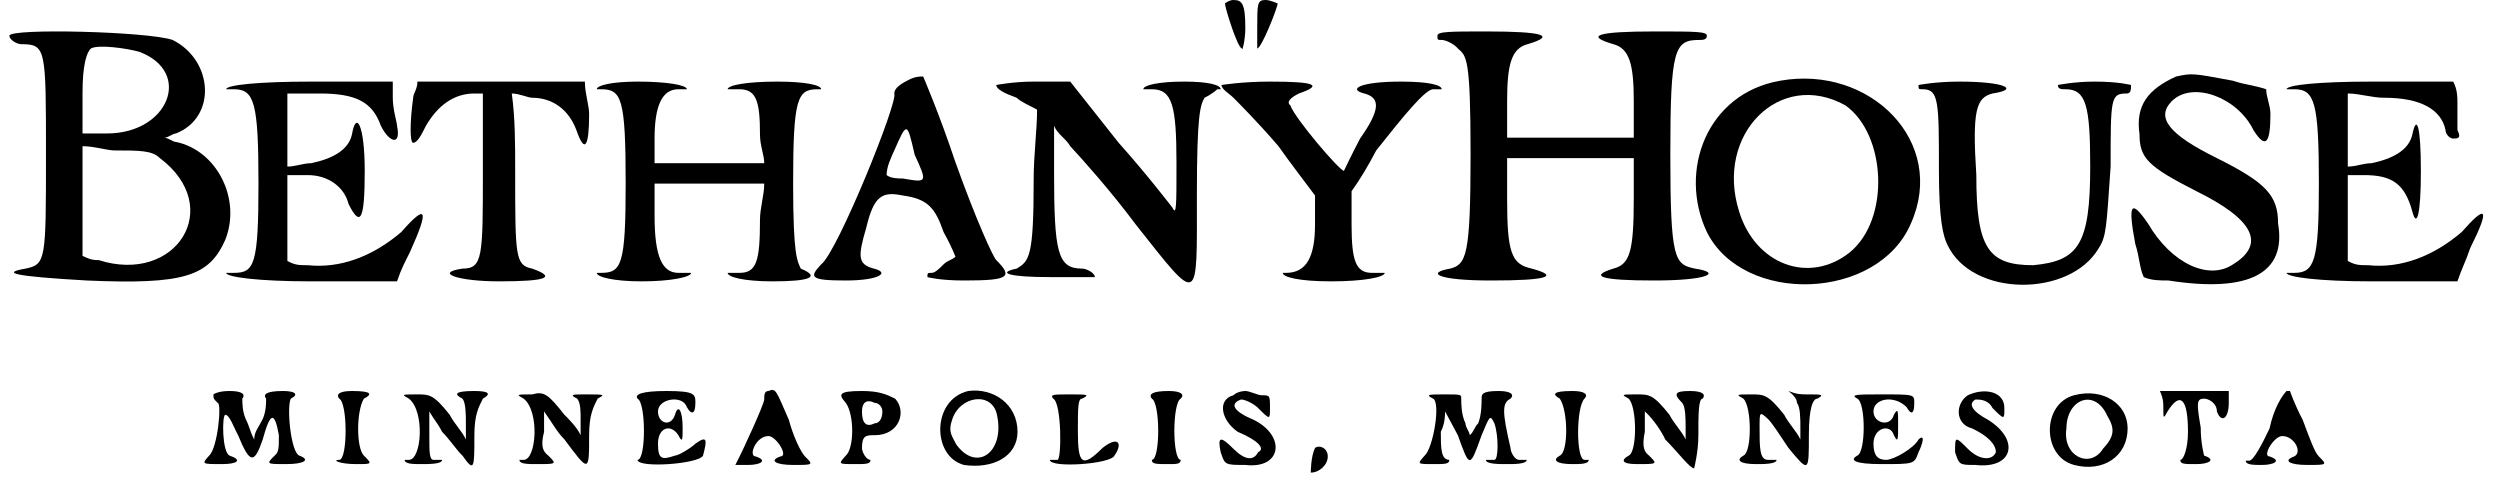
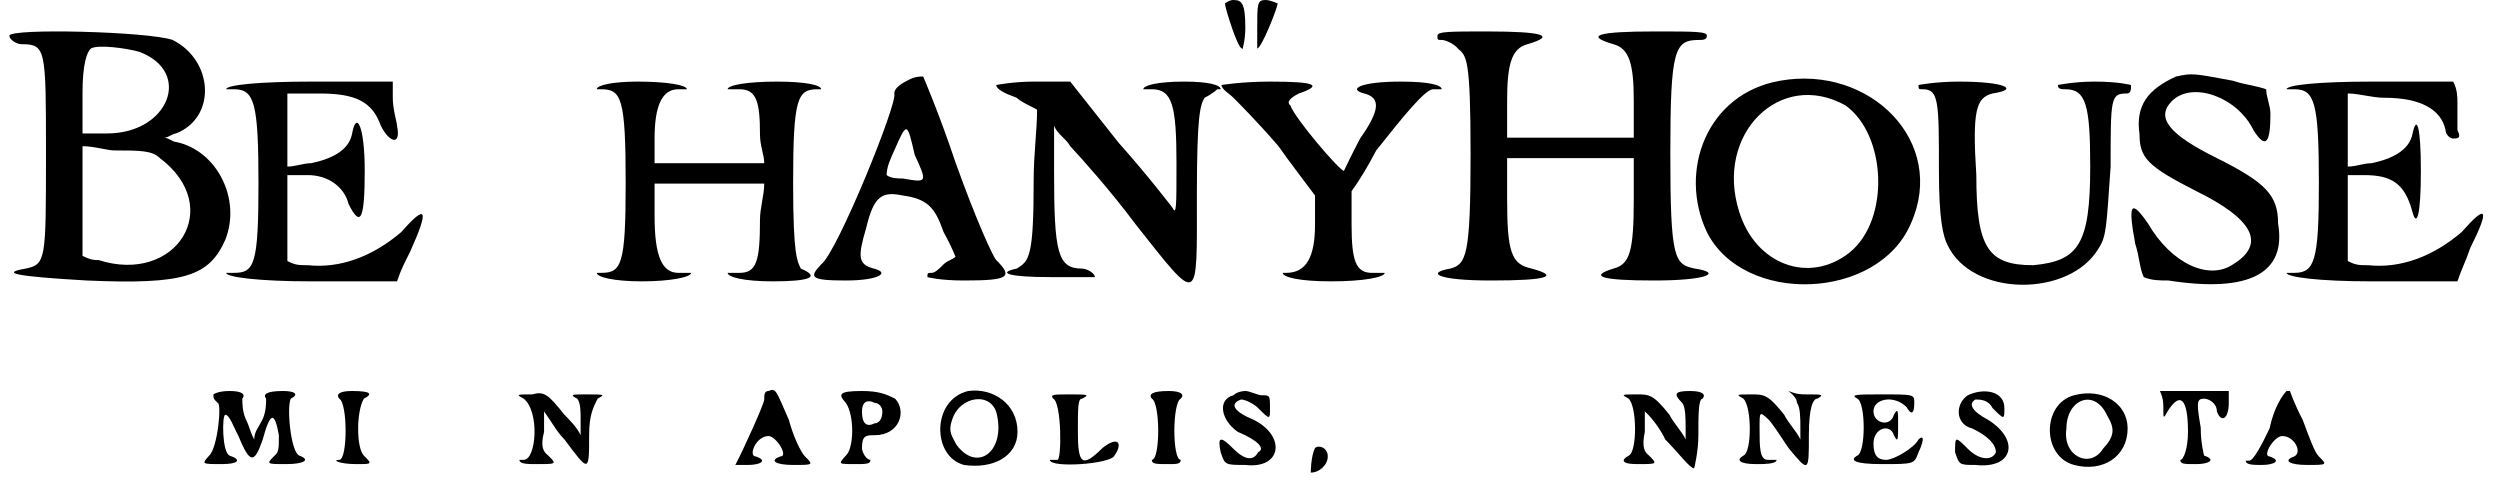
<svg xmlns="http://www.w3.org/2000/svg" xmlns:xlink="http://www.w3.org/1999/xlink" width="291px" height="56px" viewBox="0 0 2919 566" version="1.1">
  <defs>
    <path id="gl8450" d="M 0 9 C 0 14 9 19 14 19 C 43 19 43 24 43 148 C 43 273 43 278 19 283 C -10 288 4 292 91 297 C 206 302 235 292 254 249 C 273 201 244 144 196 134 C 192 134 187 129 182 129 C 187 129 192 124 196 124 C 244 105 240 38 192 14 C 163 4 0 0 0 9 M 153 28 C 216 52 187 124 115 124 C 105 124 96 124 86 124 C 86 105 86 91 86 76 C 86 43 91 28 96 24 C 105 19 139 24 153 28 M 177 153 C 254 211 196 302 105 273 C 100 273 96 273 86 268 C 86 249 86 225 86 206 C 86 182 86 163 86 139 C 100 139 115 144 124 144 C 153 144 168 144 177 153 z" fill="black" />
    <path id="gl8451" d="M 0 9 C 0 9 4 9 9 9 C 33 9 38 24 38 120 C 38 216 33 225 9 225 C 4 225 0 225 0 225 C 0 230 38 235 100 235 C 134 235 168 235 201 235 C 206 220 211 211 216 201 C 240 148 235 144 206 177 C 172 206 134 220 96 216 C 86 216 81 216 72 211 C 72 196 72 177 72 163 C 72 144 72 129 72 110 C 81 110 86 110 96 110 C 120 110 139 124 144 144 C 158 172 163 163 163 105 C 163 52 153 33 148 62 C 144 81 124 91 100 96 C 91 96 81 100 72 100 C 72 86 72 72 72 57 C 72 43 72 28 72 14 C 86 14 96 14 110 14 C 153 14 172 24 182 52 C 192 72 206 76 201 52 C 201 48 196 33 196 19 C 196 14 196 9 196 0 C 168 0 134 0 100 0 C 38 0 0 4 0 9 z" fill="black" />
-     <path id="gl8452" d="M 4 19 C 0 48 0 72 4 72 C 9 72 14 62 19 52 C 33 28 52 14 76 14 C 81 14 86 14 86 14 C 86 48 86 76 86 105 C 86 206 86 220 62 220 C 28 225 57 235 105 235 C 163 235 172 230 144 220 C 124 216 124 206 124 105 C 124 72 124 43 120 14 C 129 14 139 19 144 19 C 168 19 187 33 196 57 C 206 86 211 76 211 38 C 211 28 206 14 206 0 C 172 0 139 0 110 0 C 76 0 43 0 9 0 C 9 9 4 14 4 19 z" fill="black" />
    <path id="gl8453" d="M 4 9 C 4 9 4 9 9 9 C 33 9 38 19 38 120 C 38 216 33 225 9 225 C 4 225 4 225 4 225 C 4 230 24 235 57 235 C 91 235 115 230 115 225 C 115 225 105 225 100 225 C 81 225 72 206 72 158 C 72 144 72 129 72 120 C 96 120 115 120 139 120 C 158 120 177 120 201 120 C 201 134 196 148 196 163 C 196 211 192 225 172 225 C 168 225 158 225 158 225 C 158 230 177 235 211 235 C 254 235 268 230 244 220 C 240 211 235 206 235 120 C 235 19 240 9 264 9 C 268 9 268 9 268 9 C 268 4 249 0 216 0 C 182 0 158 4 158 9 C 158 9 168 9 172 9 C 192 9 196 24 196 62 C 196 76 201 86 201 96 C 177 96 158 96 139 96 C 115 96 96 96 72 96 C 72 86 72 76 72 67 C 72 28 81 9 100 9 C 105 9 110 9 110 9 C 110 4 86 0 52 0 C 24 0 4 4 4 9 z" fill="black" />
    <path id="gl8454" d="M 115 9 C 105 14 100 19 100 24 C 105 33 33 211 14 225 C 0 240 0 244 43 244 C 81 244 96 235 76 230 C 57 225 57 216 67 182 C 76 144 86 139 110 144 C 139 148 148 158 158 187 C 163 196 168 206 172 216 C 168 220 163 220 158 225 C 153 230 148 235 144 235 C 139 235 139 235 139 240 C 139 240 153 244 182 244 C 235 244 240 240 220 220 C 216 216 196 172 172 105 C 153 48 134 4 134 4 C 129 4 124 4 115 9 M 124 96 C 139 129 139 129 110 124 C 105 124 96 124 91 120 C 91 110 96 100 100 91 C 115 57 115 57 124 96 z" fill="black" />
    <path id="gl8455" d="M 4 4 C 4 9 14 14 28 19 C 33 24 43 28 52 33 C 52 57 48 86 48 115 C 48 206 43 211 28 220 C 4 225 19 230 67 230 C 96 230 120 230 120 230 C 120 225 110 220 105 220 C 76 220 72 201 72 105 C 72 86 72 72 72 52 C 76 62 86 67 91 76 C 105 91 139 129 168 168 C 244 264 240 264 240 134 C 240 38 244 28 249 19 C 259 14 264 9 264 9 C 268 9 268 9 268 9 C 268 4 254 0 225 0 C 196 0 177 4 177 9 C 177 9 182 9 187 9 C 211 9 216 28 216 96 C 216 148 216 158 211 148 C 211 148 182 110 148 72 C 129 48 110 24 91 0 C 76 0 62 0 48 0 C 24 0 4 4 4 4 z" fill="black" />
    <path id="gl8456" d="M 0 4 C 0 9 9 14 14 19 C 19 24 43 48 67 76 C 81 96 96 115 110 134 C 110 144 110 158 110 168 C 110 206 100 225 76 225 C 72 225 72 225 72 225 C 72 230 91 235 129 235 C 168 235 192 230 192 225 C 192 225 182 225 177 225 C 158 225 153 211 153 168 C 153 158 153 144 153 129 C 163 115 172 100 182 81 C 216 38 240 9 249 9 C 254 9 259 9 259 9 C 259 4 244 0 211 0 C 163 0 148 9 168 14 C 187 19 187 33 163 67 C 153 86 144 105 144 105 C 139 105 86 43 81 28 C 76 24 81 19 91 14 C 120 4 110 0 57 0 C 24 0 0 4 0 4 z" fill="black" />
    <path id="gl8457" d="M 4 9 C 4 14 4 14 9 14 C 14 14 24 19 28 24 C 38 33 43 33 43 148 C 43 268 38 278 19 283 C -10 288 4 297 67 297 C 134 297 148 292 115 283 C 91 278 86 264 86 201 C 86 187 86 168 86 153 C 110 153 134 153 158 153 C 187 153 211 153 235 153 C 235 168 235 187 235 201 C 235 264 230 278 211 283 C 182 292 196 297 259 297 C 321 297 340 288 307 283 C 283 278 278 273 278 148 C 278 24 283 14 312 14 C 316 14 321 14 321 9 C 321 4 307 4 259 4 C 192 4 177 9 211 19 C 230 24 235 43 235 86 C 235 100 235 115 235 129 C 211 129 187 129 158 129 C 134 129 110 129 86 129 C 86 115 86 100 86 86 C 86 43 91 24 110 19 C 144 9 129 4 62 4 C 19 4 4 4 4 9 z" fill="black" />
    <path id="gl8458" d="M 105 9 C 19 24 -15 115 19 187 C 62 273 220 268 259 177 C 302 81 211 -10 105 9 M 182 38 C 230 72 235 172 187 211 C 139 249 76 225 57 163 C 28 72 105 -5 182 38 z" fill="black" />
    <path id="gl8459" d="M 4 4 C 4 9 4 9 9 9 C 28 9 28 24 28 105 C 28 163 33 182 38 192 C 67 254 182 254 216 196 C 225 182 225 172 230 100 C 230 19 230 14 249 14 C 254 14 254 9 254 4 C 254 4 240 0 211 0 C 187 0 168 4 168 4 C 168 9 172 9 177 9 C 201 9 206 28 206 100 C 206 192 192 211 139 216 C 86 216 72 196 72 110 C 67 33 72 19 91 14 C 124 9 105 0 52 0 C 24 0 4 4 4 4 z" fill="black" />
    <path id="gl8460" d="M 57 4 C 24 19 9 38 14 72 C 14 100 24 110 81 139 C 148 172 163 201 124 225 C 96 244 52 225 24 177 C 4 148 0 153 9 201 C 14 216 14 230 19 240 C 28 244 38 244 48 244 C 144 259 187 235 177 177 C 177 144 163 129 105 100 C 48 72 33 52 52 33 C 76 9 129 28 148 67 C 163 91 168 81 168 48 C 168 38 163 28 163 19 C 148 14 139 14 124 9 C 76 0 76 0 57 4 z" fill="black" />
    <path id="gl8461" d="M 0 9 C 0 9 4 9 9 9 C 33 9 38 24 38 120 C 38 211 33 225 9 225 C 4 225 0 225 0 225 C 0 230 38 235 100 235 C 134 235 168 235 201 235 C 206 220 211 211 216 196 C 240 148 235 144 206 177 C 172 206 134 220 96 216 C 86 216 81 216 72 211 C 72 196 72 177 72 163 C 72 144 72 129 72 110 C 81 110 86 110 91 110 C 124 110 139 120 148 153 C 153 172 158 158 158 105 C 158 52 153 38 148 62 C 144 81 124 91 100 96 C 91 96 81 100 72 100 C 72 86 72 72 72 57 C 72 43 72 28 72 14 C 86 14 100 19 115 19 C 158 19 182 33 187 57 C 187 62 192 67 196 67 C 201 67 206 67 201 57 C 201 52 201 38 201 24 C 201 19 201 9 196 0 C 168 0 134 0 100 0 C 38 0 0 4 0 9 z" fill="black" />
    <path id="gl8462" d="M 4 4 C 4 9 19 57 24 57 C 24 62 28 48 28 33 C 28 4 24 0 14 0 C 9 0 4 4 4 4 z" fill="black" />
    <path id="gl8463" d="M 4 33 C 4 48 4 62 4 57 C 9 57 28 9 28 4 C 28 4 19 0 14 0 C 4 0 4 4 4 33 z" fill="black" />
    <path id="gl8464" d="M 14 4 C 14 9 14 9 19 14 C 24 14 19 67 9 76 C 0 86 0 86 24 86 C 43 86 48 81 33 76 C 24 72 24 28 28 28 C 33 28 38 43 43 52 C 57 86 62 86 72 57 C 81 24 86 24 91 52 C 91 67 91 72 86 76 C 76 86 76 86 100 86 C 120 86 129 81 115 76 C 105 72 100 19 105 9 C 115 4 110 0 96 0 C 76 0 72 4 76 9 C 76 14 76 24 72 33 C 67 43 62 48 62 57 C 57 48 57 43 52 33 C 48 24 48 14 48 9 C 52 4 48 0 33 0 C 19 0 14 4 14 4 z" fill="black" />
    <path id="gl8465" d="M 4 9 C 14 14 14 81 4 81 C -5 81 4 86 24 86 C 43 86 43 86 33 76 C 24 67 24 24 33 9 C 43 4 43 0 19 0 C 4 0 0 4 4 9 z" fill="black" />
-     <path id="gl8466" d="M 9 9 C 28 24 24 81 9 81 C 4 81 4 81 4 81 C 4 86 14 86 24 86 C 33 86 48 86 48 81 C 48 81 43 81 38 81 C 33 81 33 72 33 52 C 33 43 33 33 33 24 C 38 33 43 38 48 48 C 57 57 67 72 72 76 C 86 96 86 91 86 52 C 86 28 91 19 96 9 C 105 4 105 0 86 0 C 62 0 62 4 72 9 C 76 14 76 28 76 38 C 76 43 76 48 76 57 C 72 48 62 38 57 28 C 38 4 33 4 19 4 C 0 4 0 4 9 9 z" fill="black" />
    <path id="gl8467" d="M 9 9 C 28 24 24 81 9 81 C 4 81 4 81 4 81 C 4 86 14 86 24 86 C 48 86 48 86 38 76 C 33 72 28 67 33 48 C 33 43 33 33 33 24 C 43 38 48 48 57 57 C 86 96 86 96 86 52 C 86 28 91 19 96 9 C 105 4 105 4 81 4 C 67 4 62 4 72 9 C 76 14 76 24 76 33 C 76 38 76 48 76 52 C 72 43 62 33 57 28 C 38 4 33 0 19 4 C 0 4 0 4 9 9 z" fill="black" />
-     <path id="gl8468" d="M 4 9 C 14 14 14 81 4 81 C 4 81 4 81 4 81 C 4 91 76 86 81 76 C 86 57 86 52 72 62 C 67 67 52 76 48 76 C 33 81 28 81 28 62 C 28 43 43 38 52 52 C 57 62 57 57 57 43 C 57 24 52 14 48 28 C 43 43 28 38 28 24 C 28 9 57 4 62 19 C 67 28 72 28 72 14 C 72 4 72 0 38 0 C 9 0 0 4 4 9 z" fill="black" />
    <path id="gl8469" d="M 43 4 C 38 4 38 9 38 14 C 38 19 14 72 4 91 C 4 91 9 91 19 91 C 33 91 43 86 28 81 C 19 81 28 57 43 57 C 52 57 67 81 57 81 C 43 86 52 91 72 91 C 96 91 96 91 86 81 C 81 76 72 57 67 38 C 52 4 52 0 43 4 z" fill="black" />
    <path id="gl8470" d="M 9 14 C 19 28 19 67 9 76 C 0 86 0 86 19 86 C 33 86 38 86 38 81 C 38 81 38 81 38 81 C 33 81 28 72 28 67 C 28 52 33 52 43 52 C 72 52 81 24 67 9 C 57 4 48 0 28 0 C 0 0 0 4 9 14 M 52 24 C 52 33 48 38 43 38 C 33 43 28 38 28 24 C 28 14 33 9 43 14 C 48 14 52 19 52 24 z" fill="black" />
    <path id="gl8471" d="M 38 4 C -5 14 -5 81 33 91 C 67 96 96 81 96 52 C 96 19 67 0 38 4 M 72 33 C 81 76 48 100 24 67 C 19 57 14 52 19 38 C 28 9 67 4 72 33 z" fill="black" />
    <path id="gl8472" d="M 4 9 C 14 14 14 81 9 81 C 4 81 0 81 0 81 C 0 91 72 86 76 76 C 86 62 81 52 62 67 C 38 91 33 86 33 48 C 33 19 33 9 38 9 C 48 4 43 4 24 4 C 4 4 0 4 4 9 z" fill="black" />
    <path id="gl8473" d="M 4 9 C 14 14 14 81 4 81 C 4 81 4 81 4 81 C 4 86 9 86 24 86 C 33 86 38 86 38 81 C 38 81 38 81 38 81 C 28 81 28 14 38 9 C 43 4 38 0 24 0 C 4 0 0 4 4 9 z" fill="black" />
    <path id="gl8474" d="M 19 9 C 0 14 4 38 24 52 C 48 62 57 72 48 76 C 43 86 33 86 19 72 C 4 57 0 57 4 76 C 9 91 9 91 33 91 C 76 96 81 57 43 38 C 19 28 14 19 28 14 C 33 14 43 19 48 24 C 62 38 62 38 62 24 C 62 9 62 9 52 9 C 48 9 38 4 33 4 C 33 4 24 4 19 9 z" fill="black" />
    <path id="gl8475" d="M 9 4 C 4 14 4 33 4 33 C 14 33 24 24 24 14 C 24 4 14 0 9 4 z" fill="black" />
-     <path id="gl8476" d="M 19 9 C 28 14 19 67 9 76 C 0 86 0 86 19 86 C 33 86 38 86 38 81 C 38 81 38 81 38 81 C 28 81 28 67 28 48 C 33 38 33 28 33 24 C 38 33 43 43 48 52 C 62 91 62 91 76 52 C 86 28 86 28 91 38 C 96 52 96 81 91 81 C 86 81 81 81 81 81 C 81 86 96 86 105 86 C 115 86 129 86 129 81 C 129 81 124 81 120 81 C 115 81 110 72 110 67 C 100 24 100 14 110 9 C 115 4 110 0 96 0 C 76 0 76 4 76 9 C 76 14 76 28 72 38 C 67 43 67 48 62 52 C 62 48 57 43 57 38 C 52 28 52 14 52 9 C 52 4 52 4 33 4 C 14 4 9 4 19 9 z" fill="black" />
-     <path id="gl8477" d="M 9 9 C 19 24 19 72 9 76 C 0 81 4 86 24 86 C 33 86 43 86 43 81 C 43 81 43 81 38 81 C 28 81 28 19 38 9 C 43 4 38 0 24 0 C 0 0 0 4 9 9 z" fill="black" />
    <path id="gl8478" d="M 9 9 C 19 19 19 72 9 76 C 0 81 0 86 19 86 C 43 86 43 86 33 76 C 28 72 24 67 28 48 C 28 38 28 33 28 24 C 38 33 48 48 52 57 C 67 72 81 91 86 91 C 86 91 91 72 91 52 C 91 28 91 9 96 9 C 100 4 96 0 81 0 C 62 0 62 4 72 14 C 76 19 76 33 76 43 C 76 48 76 52 76 57 C 72 48 62 38 57 28 C 38 4 33 4 19 4 C 0 4 0 4 9 9 z" fill="black" />
    <path id="gl8479" d="M 9 9 C 19 19 19 72 9 76 C 0 81 4 86 24 86 C 33 86 48 86 48 81 C 48 81 43 81 38 81 C 28 81 28 67 28 43 C 28 24 28 24 38 33 C 43 38 52 52 62 67 C 86 96 86 96 86 52 C 86 19 91 9 96 9 C 105 4 100 4 86 4 C 76 4 72 4 62 0 C 67 4 72 9 72 14 C 76 19 76 33 76 43 C 76 48 76 52 76 57 C 72 48 62 38 57 28 C 38 4 33 4 19 4 C 0 4 0 4 9 9 z" fill="black" />
    <path id="gl8480" d="M 9 9 C 19 14 19 72 9 76 C 0 81 4 86 38 86 C 76 86 76 86 81 72 C 86 62 86 57 86 57 C 86 52 81 57 81 57 C 76 67 52 81 43 81 C 33 81 28 76 28 62 C 28 43 48 38 52 52 C 57 62 57 57 57 38 C 57 24 57 19 52 28 C 48 43 28 38 28 24 C 28 9 52 4 67 19 C 72 28 76 28 76 14 C 76 4 76 4 38 4 C 9 4 0 4 9 9 z" fill="black" />
    <path id="gl8481" d="M 19 9 C 4 19 4 43 24 48 C 43 57 52 67 52 76 C 48 86 33 86 19 72 C 4 57 4 57 4 76 C 9 91 9 91 28 91 C 72 96 81 62 43 38 C 24 28 19 19 28 14 C 33 14 43 14 48 24 C 62 38 62 38 62 24 C 62 4 38 0 19 9 z" fill="black" />
    <path id="gl8482" d="M 33 9 C -5 19 -5 81 33 91 C 67 100 96 81 96 48 C 96 19 67 0 33 9 M 72 33 C 81 48 81 57 67 72 C 52 96 19 81 24 48 C 24 14 57 0 72 33 z" fill="black" />
    <path id="gl8704" d="M 4 19 C 4 33 4 33 9 24 C 24 0 33 9 33 48 C 33 67 28 81 24 81 C 24 81 24 81 24 81 C 24 86 28 86 43 86 C 57 86 67 81 52 76 C 52 76 48 62 48 43 C 43 14 43 9 52 9 C 57 9 67 14 67 24 C 72 38 81 33 81 14 C 81 9 81 9 81 0 C 67 0 52 0 43 0 C 28 0 14 0 0 0 C 4 9 4 14 4 19 z" fill="black" />
    <path id="gl8705" d="M 48 4 C 43 9 33 24 28 48 C 19 67 9 86 4 86 C 4 86 0 86 0 86 C 0 91 9 91 19 91 C 33 91 43 86 28 81 C 19 81 33 57 43 57 C 57 57 67 76 57 81 C 43 86 52 91 72 91 C 96 91 96 91 86 81 C 81 76 76 62 67 38 C 57 19 52 4 52 4 C 52 4 48 4 48 4 z" fill="black" />
  </defs>
  <use xlink:href="#gl8450" x="0" y="33" />
  <use xlink:href="#gl8451" x="255" y="96" />
  <use xlink:href="#gl8452" x="471" y="96" />
  <use xlink:href="#gl8453" x="687" y="96" />
  <use xlink:href="#gl8454" x="941" y="86" />
  <use xlink:href="#gl8455" x="1157" y="96" />
  <use xlink:href="#gl8456" x="1426" y="96" />
  <use xlink:href="#gl8457" x="1676" y="33" />
  <use xlink:href="#gl8458" x="1978" y="86" />
  <use xlink:href="#gl8459" x="2242" y="96" />
  <use xlink:href="#gl8460" x="2492" y="86" />
  <use xlink:href="#gl8461" x="2679" y="96" />
  <use xlink:href="#gl8462" x="1426" y="0" />
  <use xlink:href="#gl8463" x="1464" y="0" />
  <use xlink:href="#gl8464" x="226" y="460" />
  <use xlink:href="#gl8465" x="384" y="460" />
  <use xlink:href="#gl8466" x="461" y="460" />
  <use xlink:href="#gl8467" x="596" y="460" />
  <use xlink:href="#gl8468" x="735" y="460" />
  <use xlink:href="#gl8469" x="850" y="456" />
  <use xlink:href="#gl8470" x="975" y="460" />
  <use xlink:href="#gl8471" x="1090" y="456" />
  <use xlink:href="#gl8472" x="1224" y="460" />
  <use xlink:href="#gl8473" x="1340" y="460" />
  <use xlink:href="#gl8474" x="1421" y="456" />
  <use xlink:href="#gl8475" x="1527" y="523" />
  <use xlink:href="#gl8476" x="1656" y="460" />
  <use xlink:href="#gl8477" x="1815" y="460" />
  <use xlink:href="#gl8478" x="1896" y="460" />
  <use xlink:href="#gl8479" x="2031" y="460" />
  <use xlink:href="#gl8480" x="2165" y="460" />
  <use xlink:href="#gl8481" x="2285" y="456" />
  <use xlink:href="#gl8482" x="2396" y="456" />
  <use xlink:href="#gl8704" x="2530" y="460" />
  <use xlink:href="#gl8705" x="2631" y="456" />
</svg>